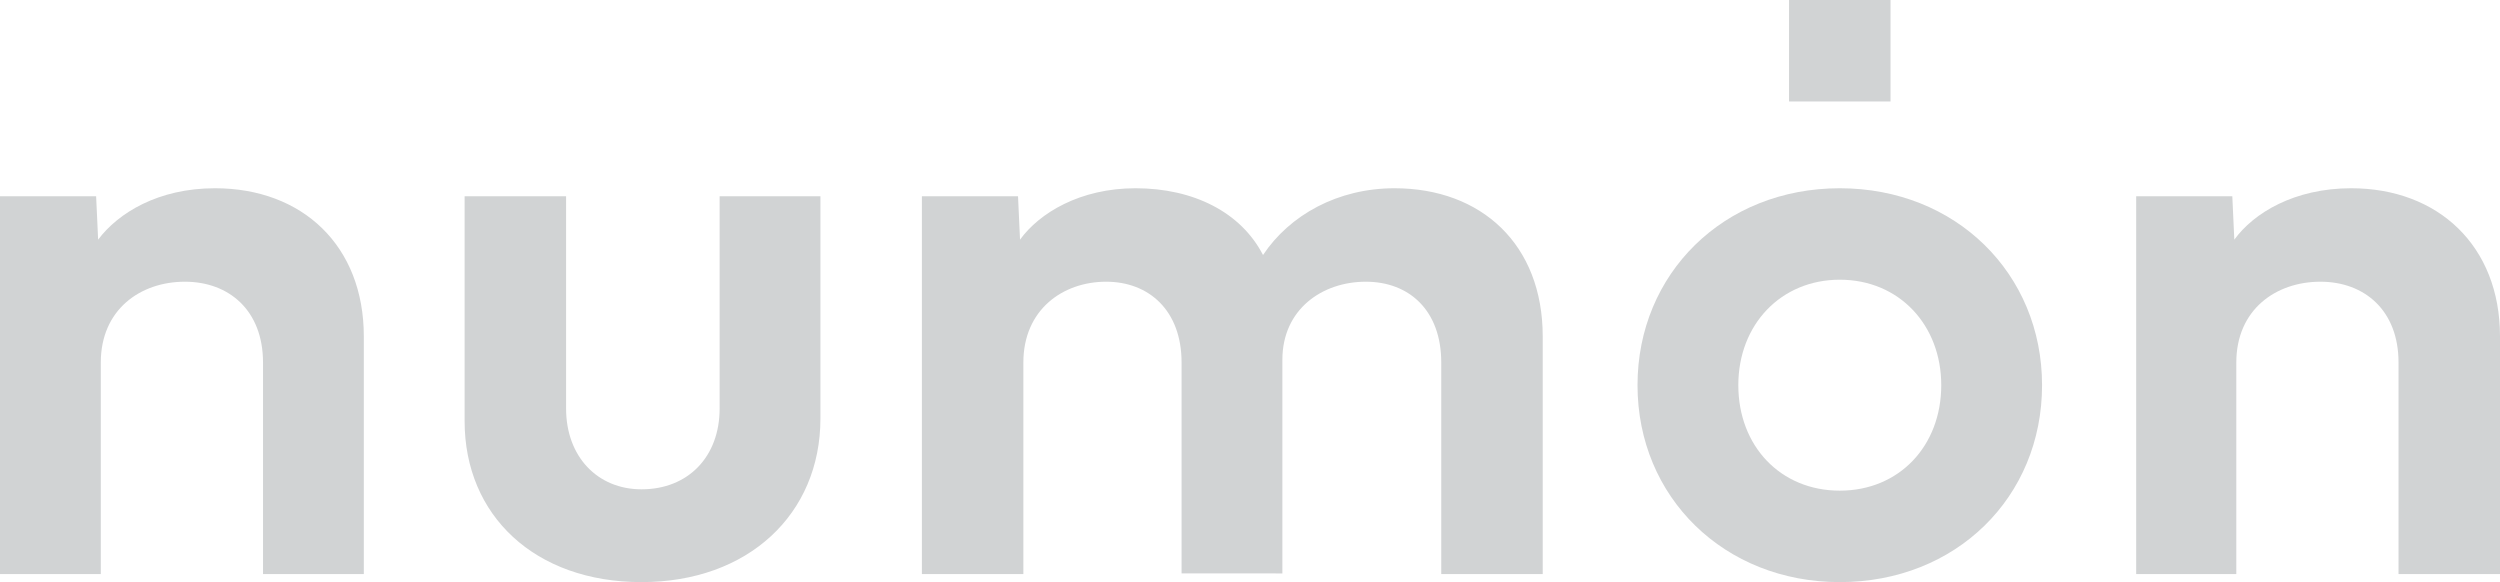
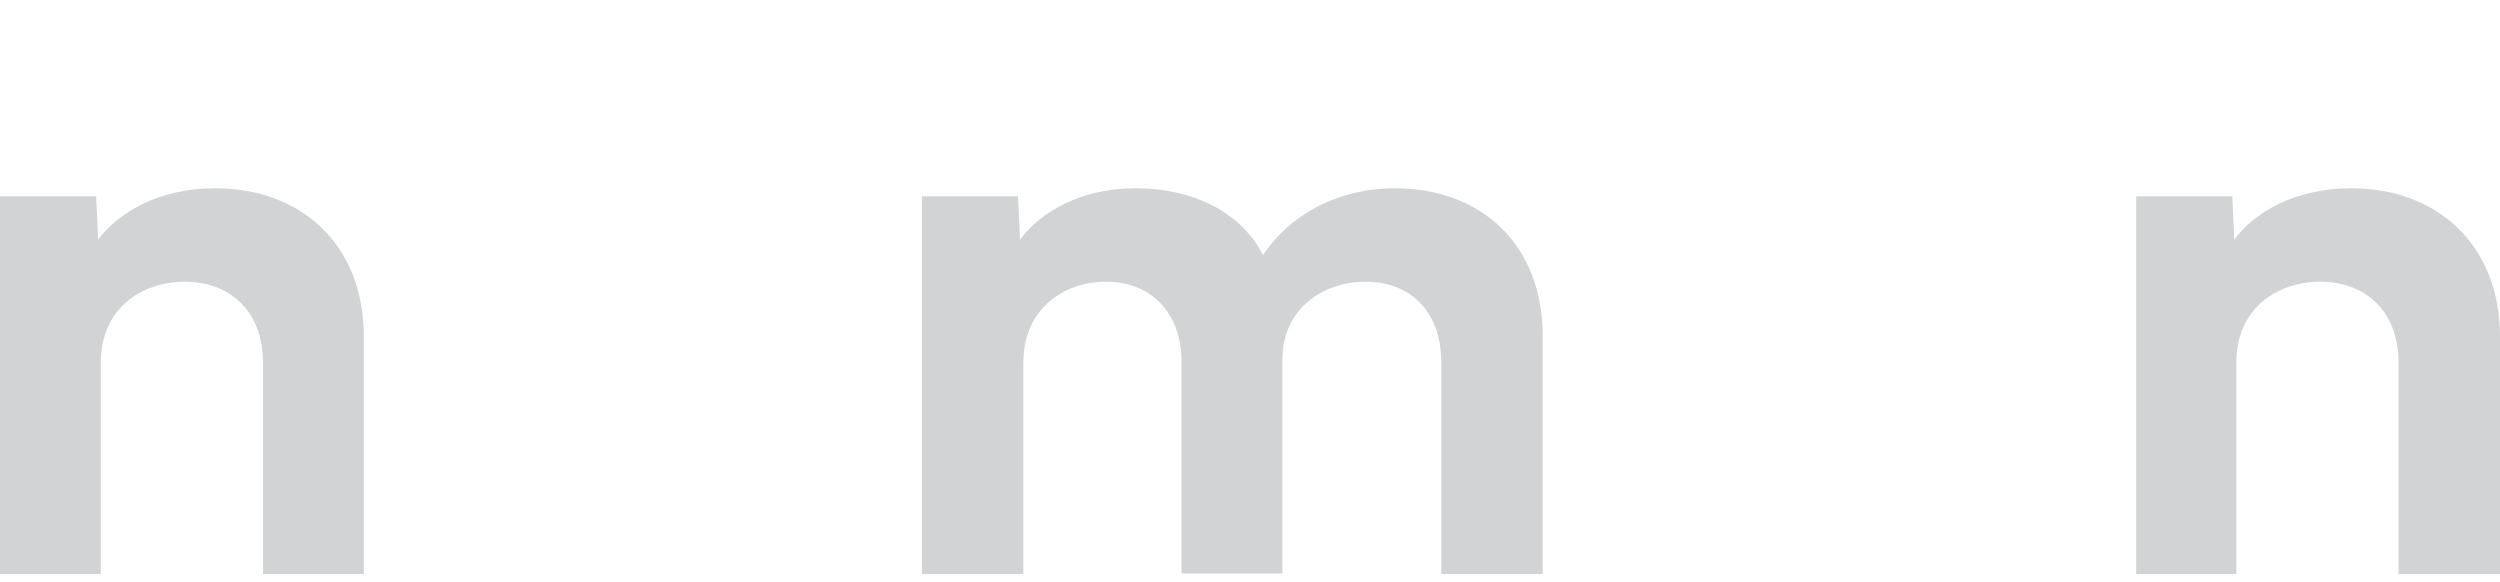
<svg xmlns="http://www.w3.org/2000/svg" version="1.1" id="Layer_1" x="0px" y="0px" viewBox="0 0 374.5 87.2" style="enable-background:new 0 0 374.5 87.2;" xml:space="preserve">
  <style type="text/css">
	.st0{fill:#D1D3D4;}
	.st1{fill-rule:evenodd;clip-rule:evenodd;fill:#D1D3D4;}
</style>
  <g>
    <path class="st0" d="M374.5,50.4V86h-15.2V54.3c0-7.8-5.1-12.1-11.7-12.1c-6.7,0-12.6,4.2-12.6,12.1V86H320V29.4h14.4l0.3,6.5   c2.9-4,9-7.7,17.5-7.7C365.2,28.2,374.5,36.8,374.5,50.4" />
    <path class="st0" d="M54.5,50.4V86H39.4V54.3c0-7.8-5.1-12.1-11.7-12.1c-6.7,0-12.6,4.2-12.6,12.1V86H0V29.4h14.4l0.3,6.5   c3-4,9-7.7,17.5-7.7C45.3,28.2,54.5,36.8,54.5,50.4" />
-     <path class="st0" d="M107.8,29.4h15.1v33.3c0,14.3-10.8,24.5-26.8,24.5c-16,0-26.5-10-26.5-24.1V29.4h15.2v31.8   c0,7.2,4.7,12.1,11.3,12.1c7,0,11.7-4.9,11.7-12.1V29.4z" />
    <path class="st0" d="M189.2,38.2c4-6,11.2-10,19.7-10c13,0,22.2,8.4,22.2,22.2V86h-15.2V54.3c0-7.8-4.8-12.1-11.3-12.1   c-6.5,0-12.5,4.1-12.5,11.7v32H177V54.3c0-7.8-4.9-12.1-11.3-12.1c-6.5,0-12.4,4.2-12.4,12.1V86h-15.2V29.4h14.4l0.3,6.5   c2.9-4,9-7.7,17.3-7.7C178.8,28.2,185.9,31.8,189.2,38.2" />
-     <path class="st0" d="M275.6,28.2c17.4,0,30.3,12.8,30.3,29.5c0,16.8-12.9,29.5-30.3,29.5c-17.3,0-30.3-12.7-30.3-29.5   C245.3,41,258.2,28.2,275.6,28.2 M275.6,73.5c8.9,0,15.2-6.7,15.2-15.8c0-9-6.3-15.8-15.2-15.8c-8.8,0-15.2,6.7-15.2,15.8   C260.4,66.8,266.7,73.5,275.6,73.5" />
-     <rect x="268" y="0" class="st1" width="15.2" height="15.2" />
  </g>
</svg>